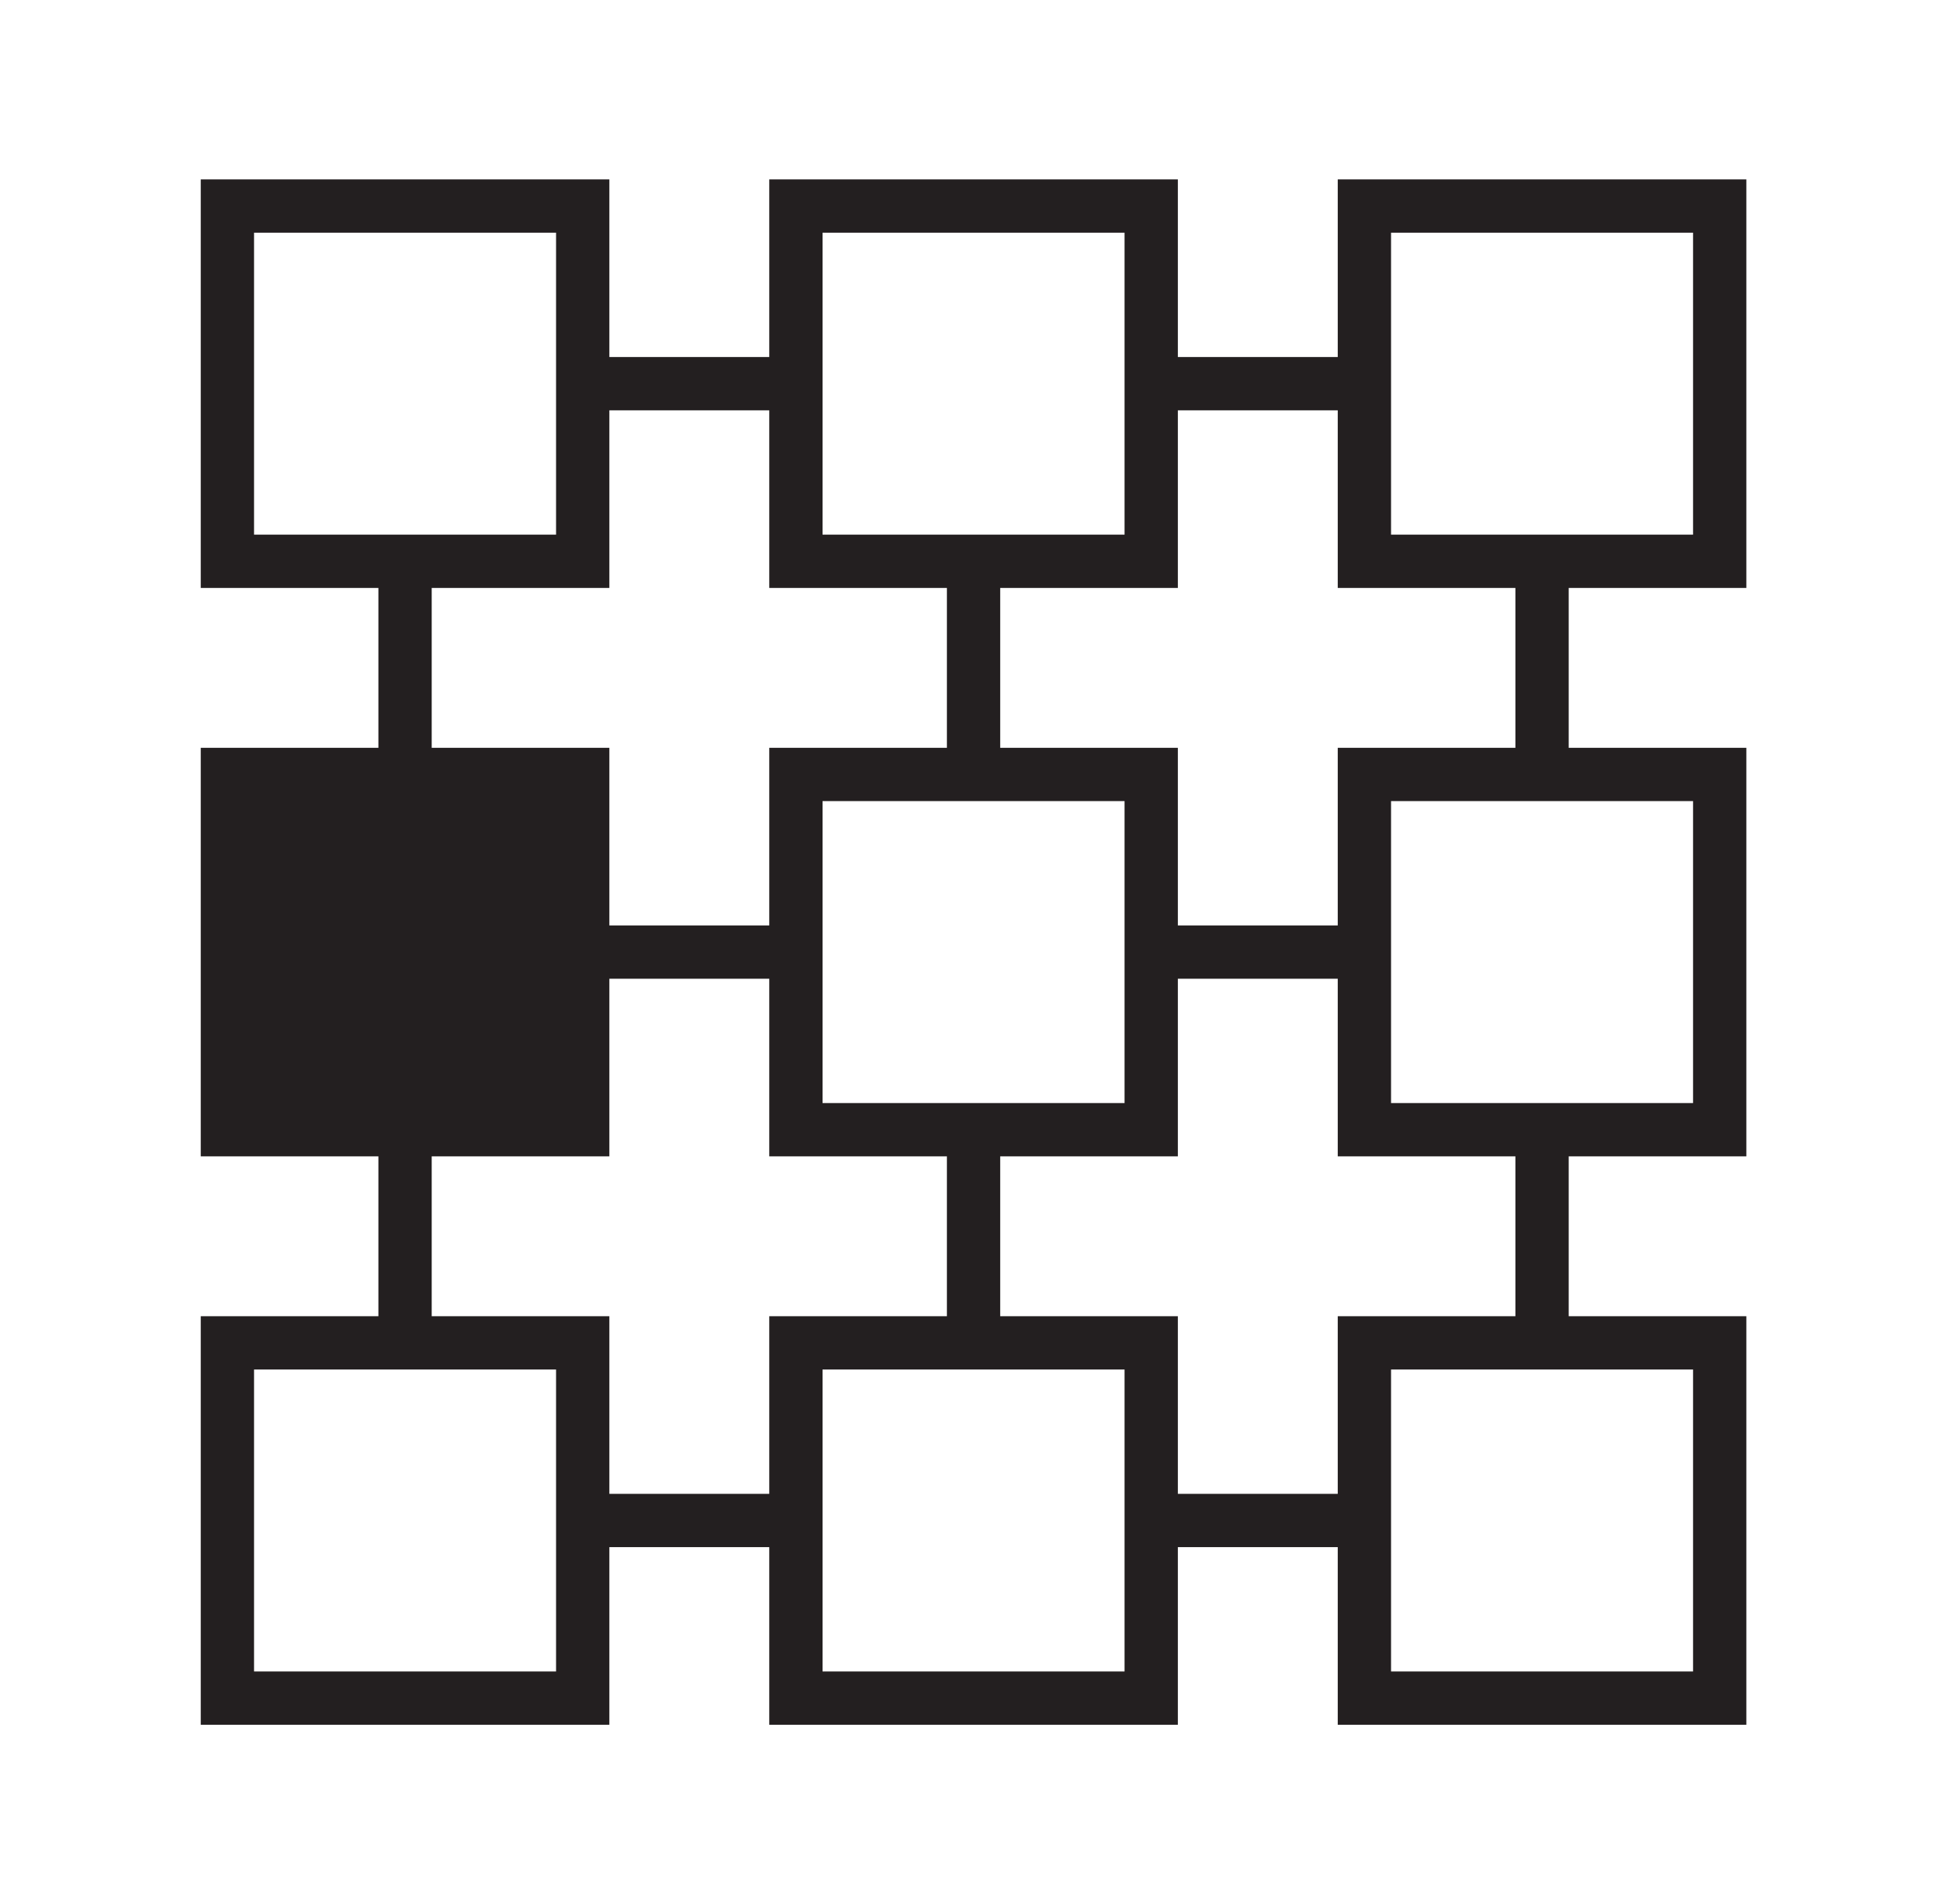
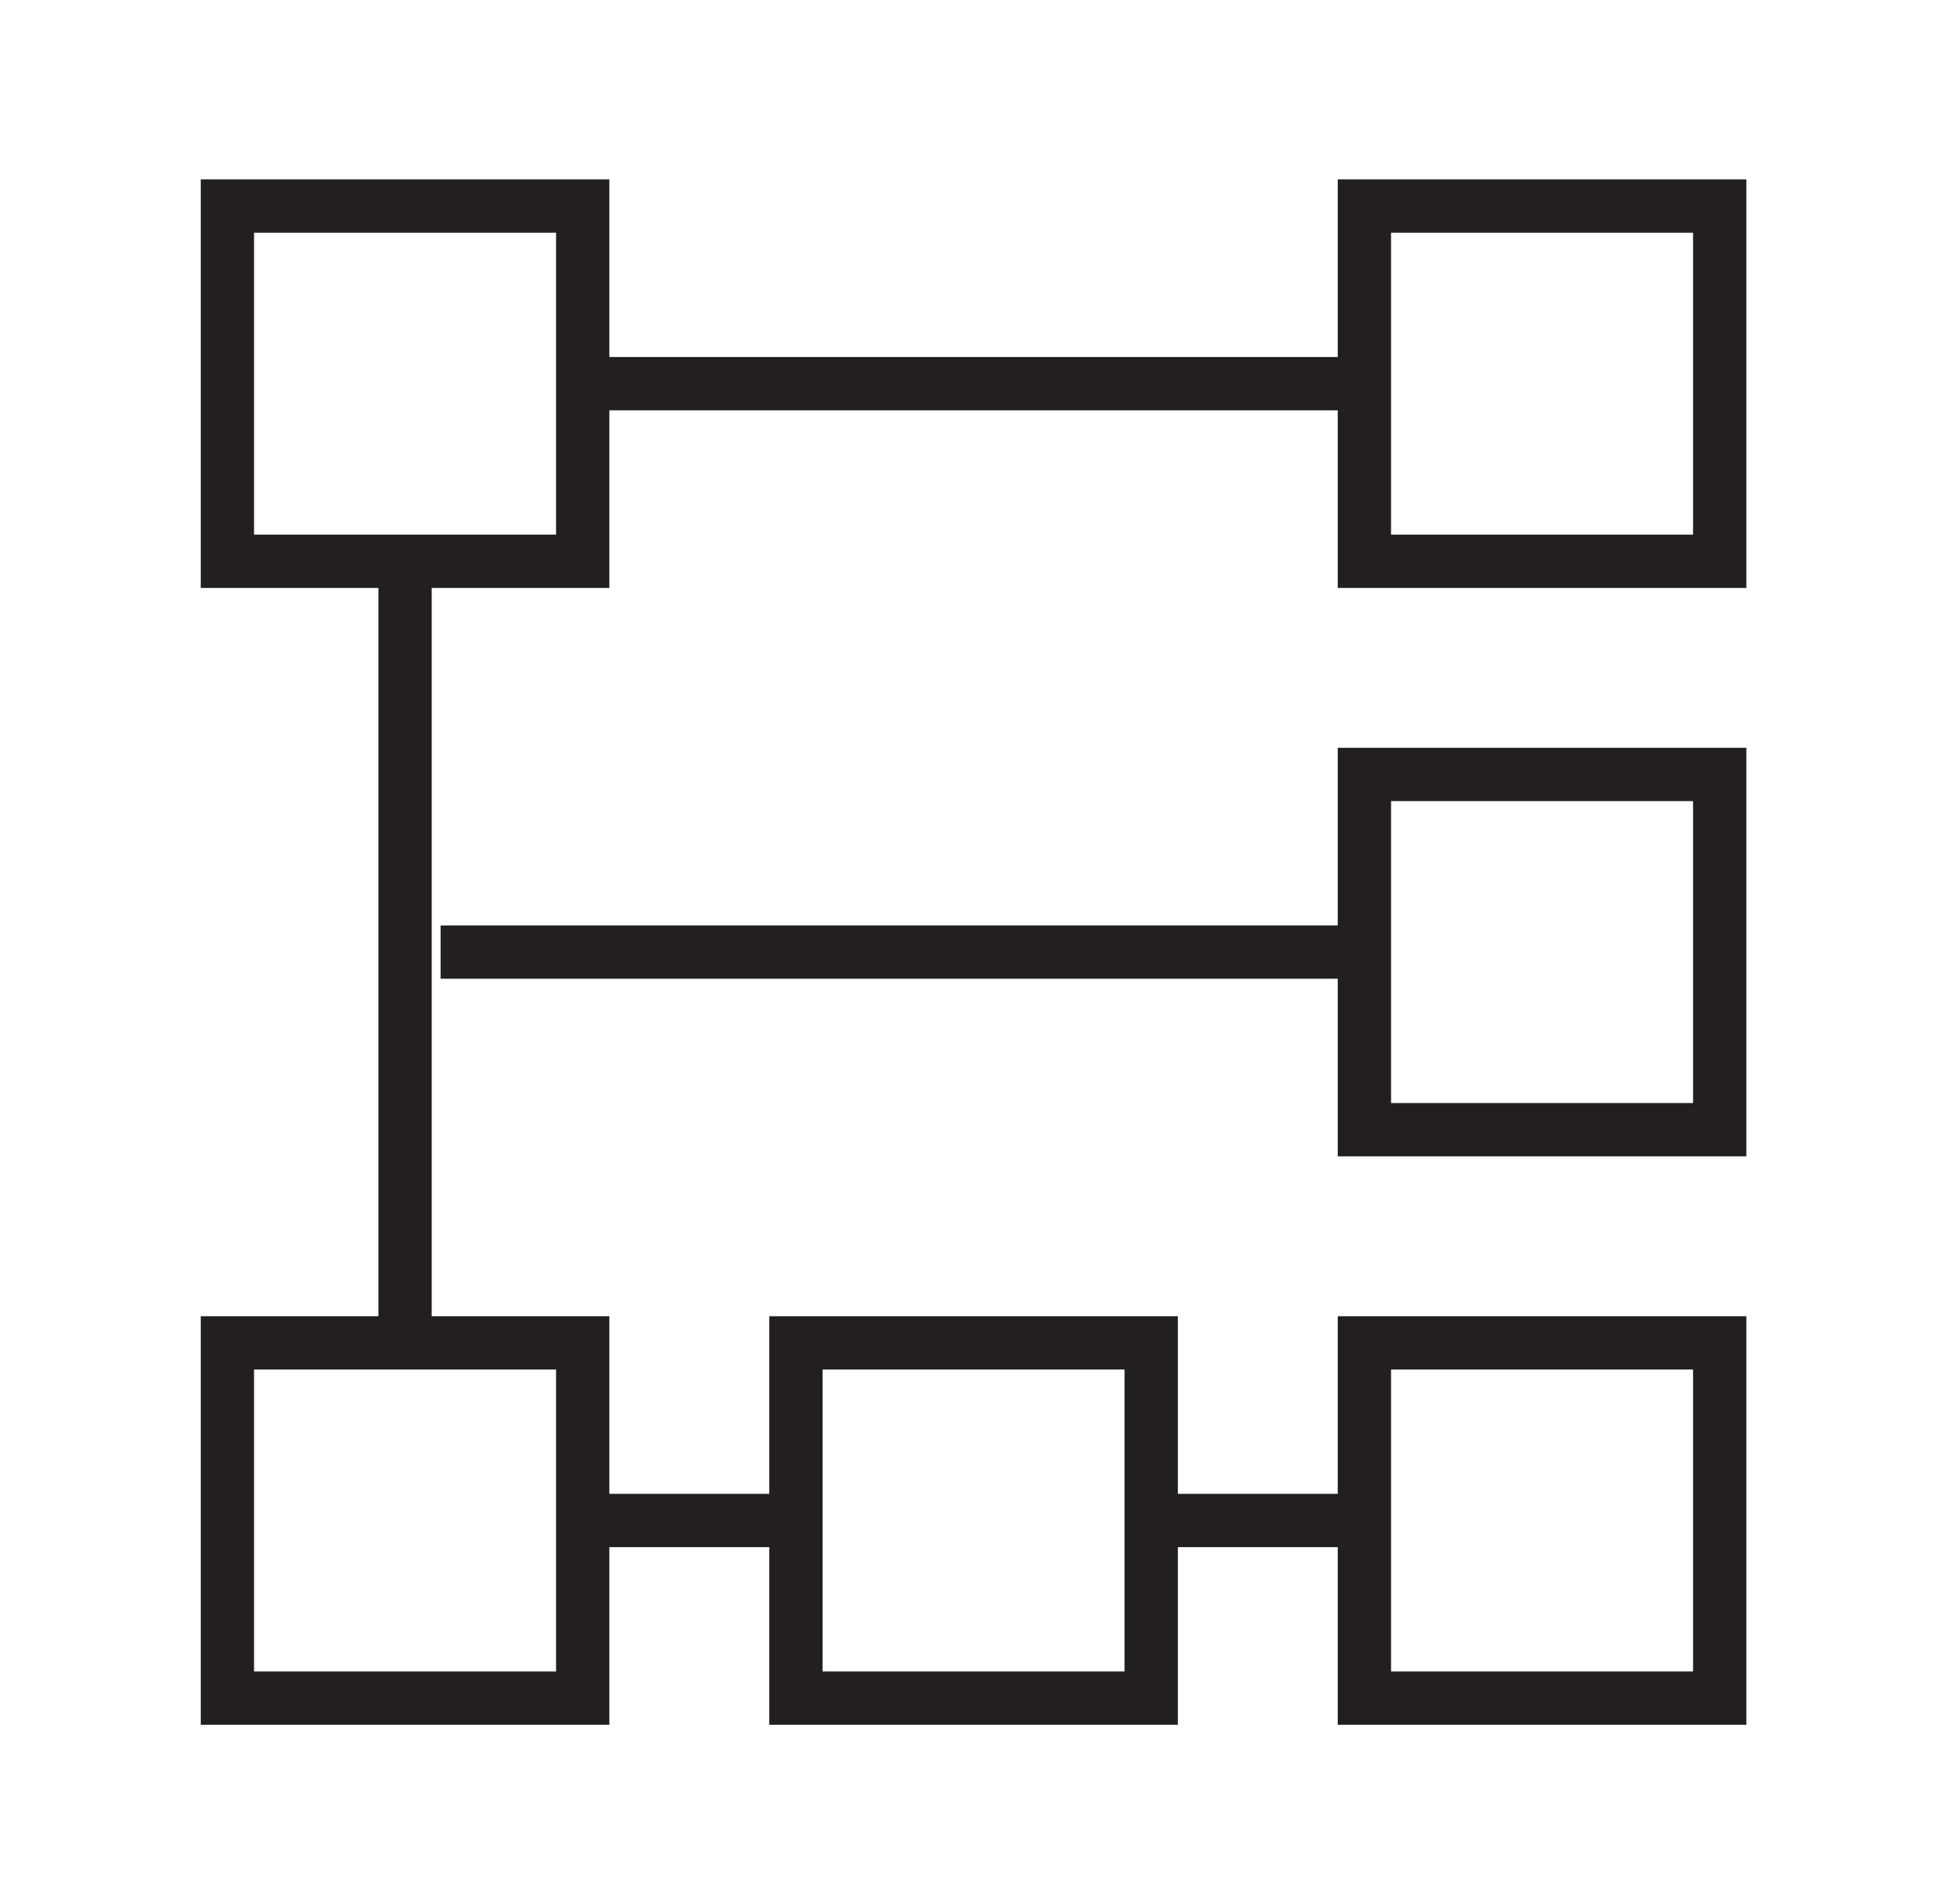
<svg xmlns="http://www.w3.org/2000/svg" version="1.1" id="Layer_1" x="0px" y="0px" viewBox="0 0 27.3 26.8" style="enable-background:new 0 0 27.3 26.8;" xml:space="preserve">
  <style type="text/css">
	.st0{fill:#FFFFFF;}
	.st1{fill:none;stroke:#231F20;stroke-width:0.75;stroke-miterlimit:10;}
	.st2{fill:#FFFFFF;stroke:#231F20;stroke-width:0.75;stroke-miterlimit:10;}
	.st3{fill:#231F20;stroke:#231F20;stroke-width:0.75;stroke-miterlimit:10;}
</style>
  <rect class="st0" width="27.3" height="26.8" />
-   <line class="st1" x1="13.7" y1="7.9" x2="13.7" y2="22.9" />
  <line class="st1" x1="5.7" y1="7.9" x2="5.7" y2="22.9" />
-   <line class="st1" x1="21.7" y1="7.9" x2="21.7" y2="22.9" />
  <line class="st1" x1="21.2" y1="13.4" x2="6.2" y2="13.4" />
  <line class="st1" x1="21.2" y1="5.4" x2="6.2" y2="5.4" />
  <line class="st1" x1="21.2" y1="21.4" x2="6.2" y2="21.4" />
  <rect x="3.2" y="2.9" class="st2" width="5" height="5" />
-   <rect x="11.2" y="2.9" class="st2" width="5" height="5" />
  <rect x="19.2" y="2.9" class="st2" width="5" height="5" />
-   <rect x="3.2" y="10.9" class="st3" width="5" height="5" />
-   <rect x="11.2" y="10.9" class="st2" width="5" height="5" />
  <rect x="19.2" y="10.9" class="st2" width="5" height="5" />
  <rect x="3.2" y="18.9" class="st2" width="5" height="5" />
  <rect x="11.2" y="18.9" class="st2" width="5" height="5" />
  <rect x="19.2" y="18.9" class="st2" width="5" height="5" />
</svg>